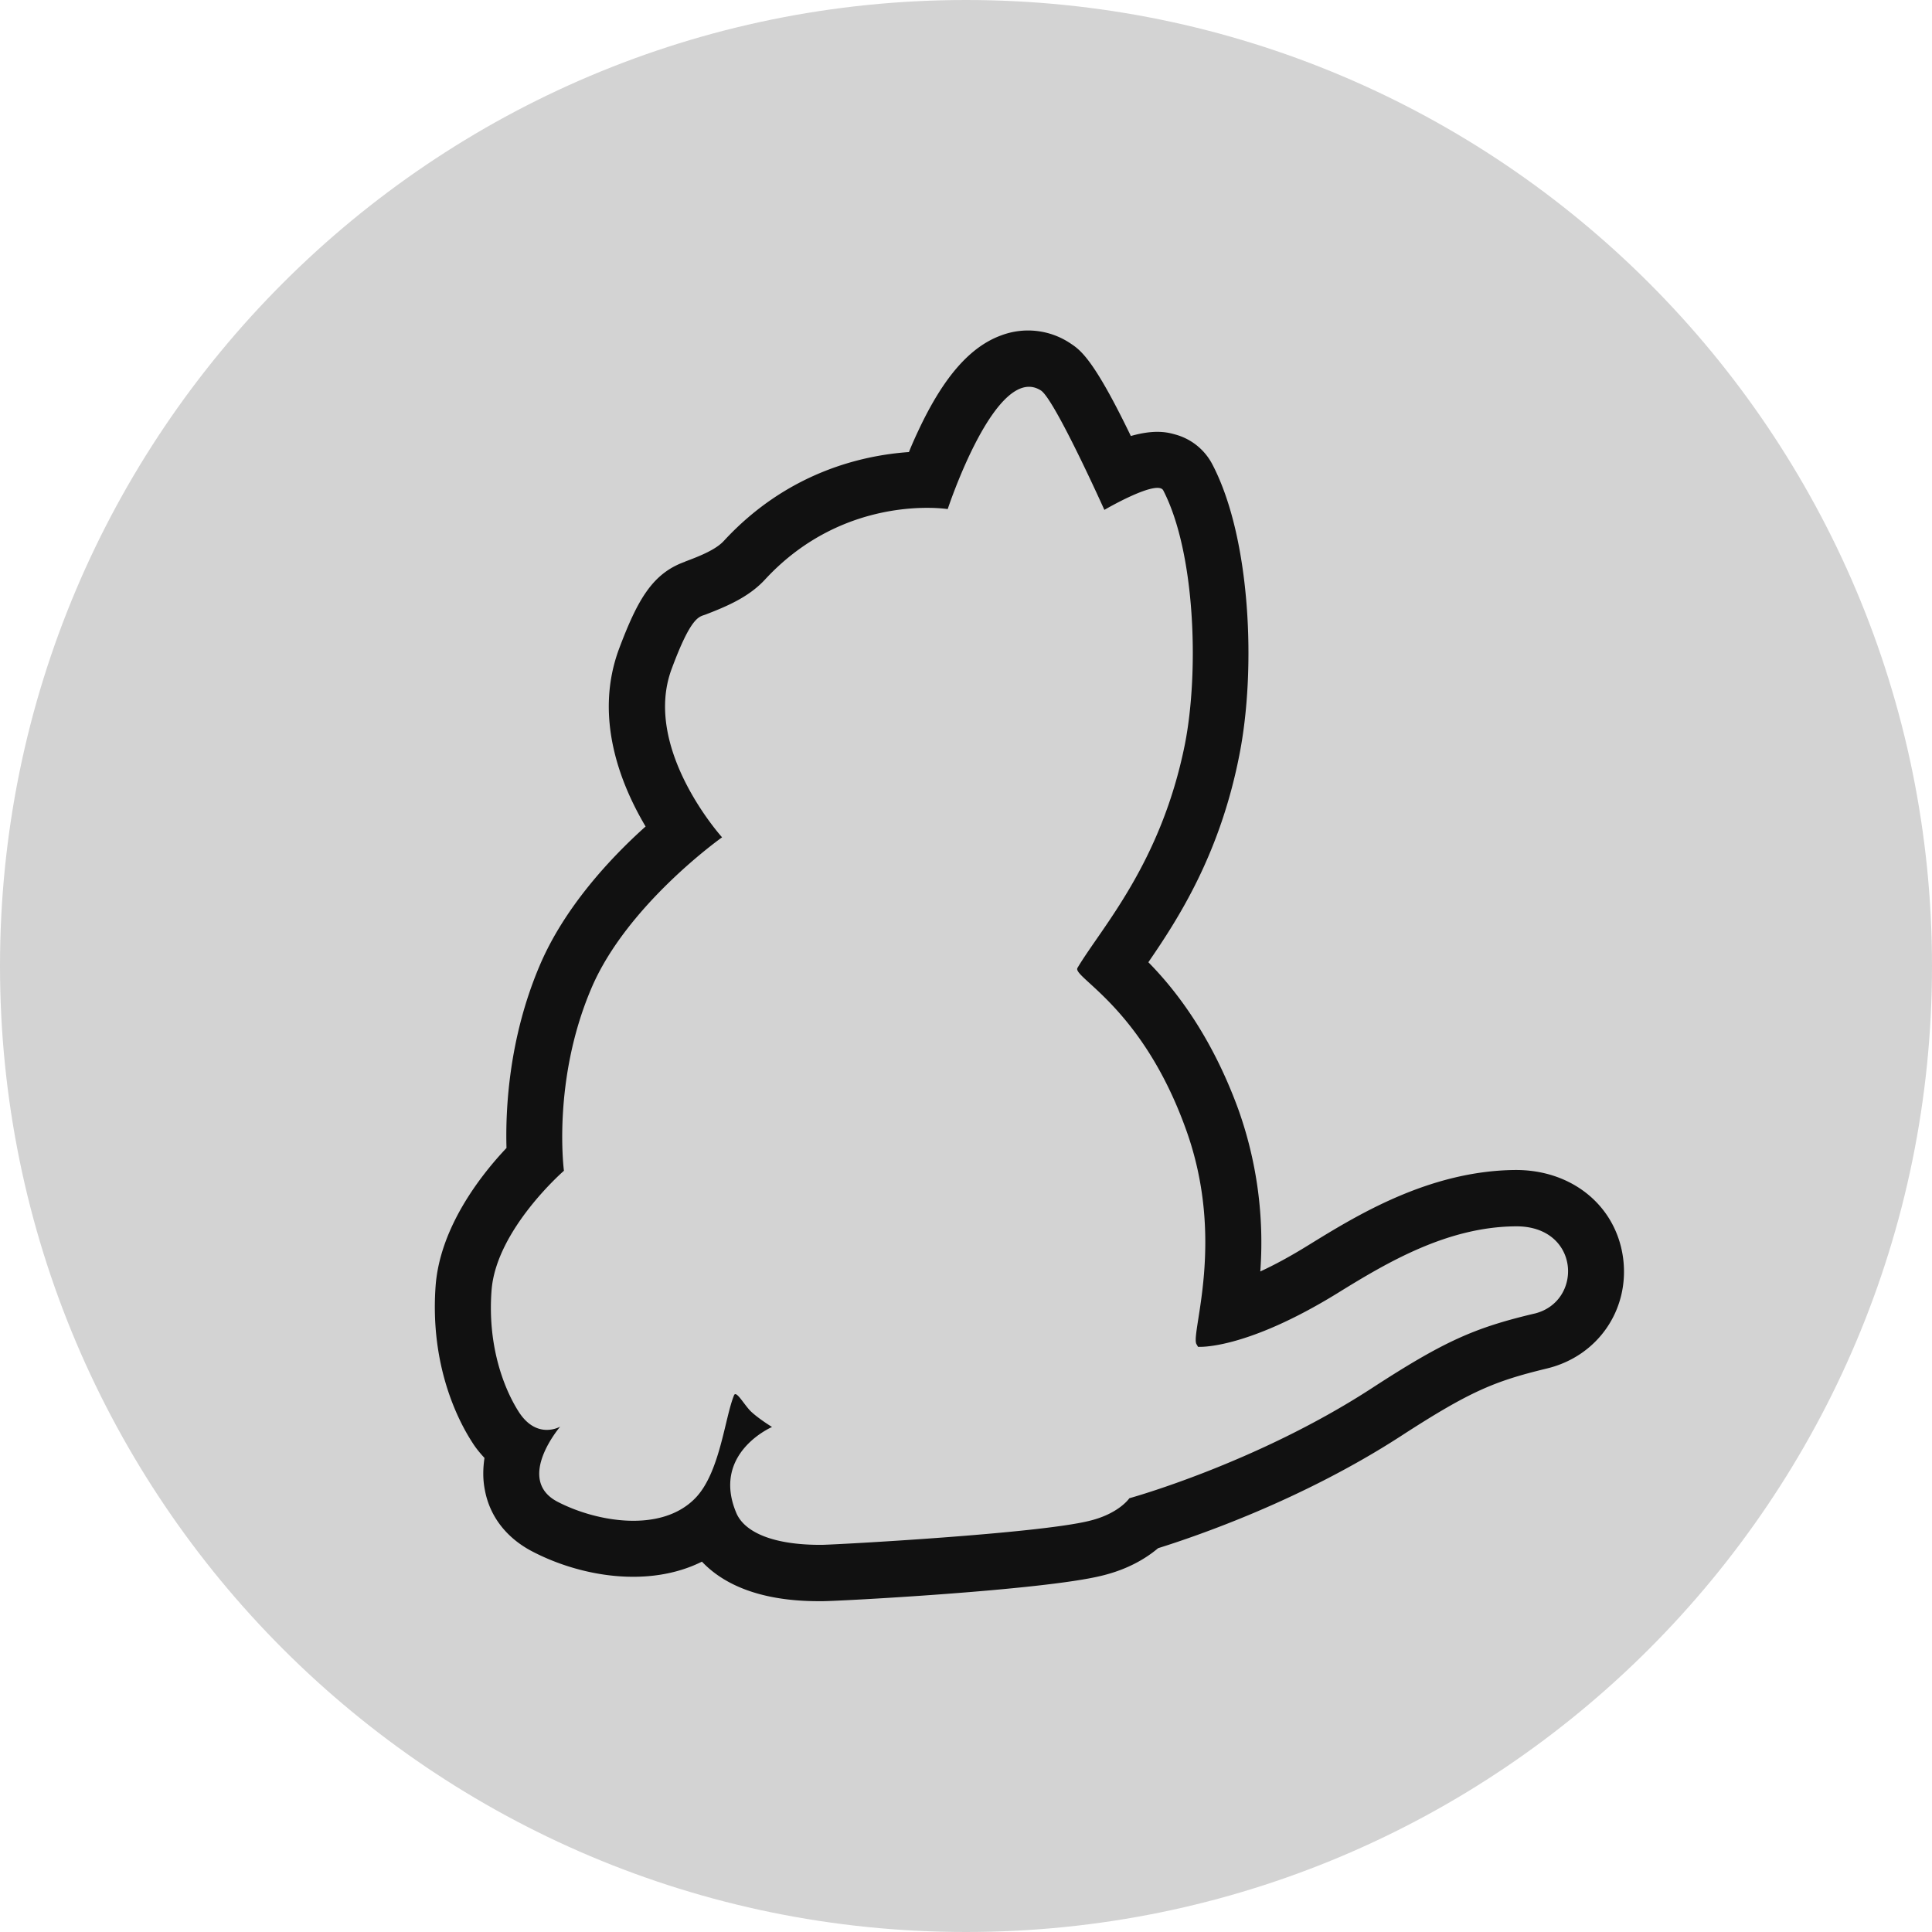
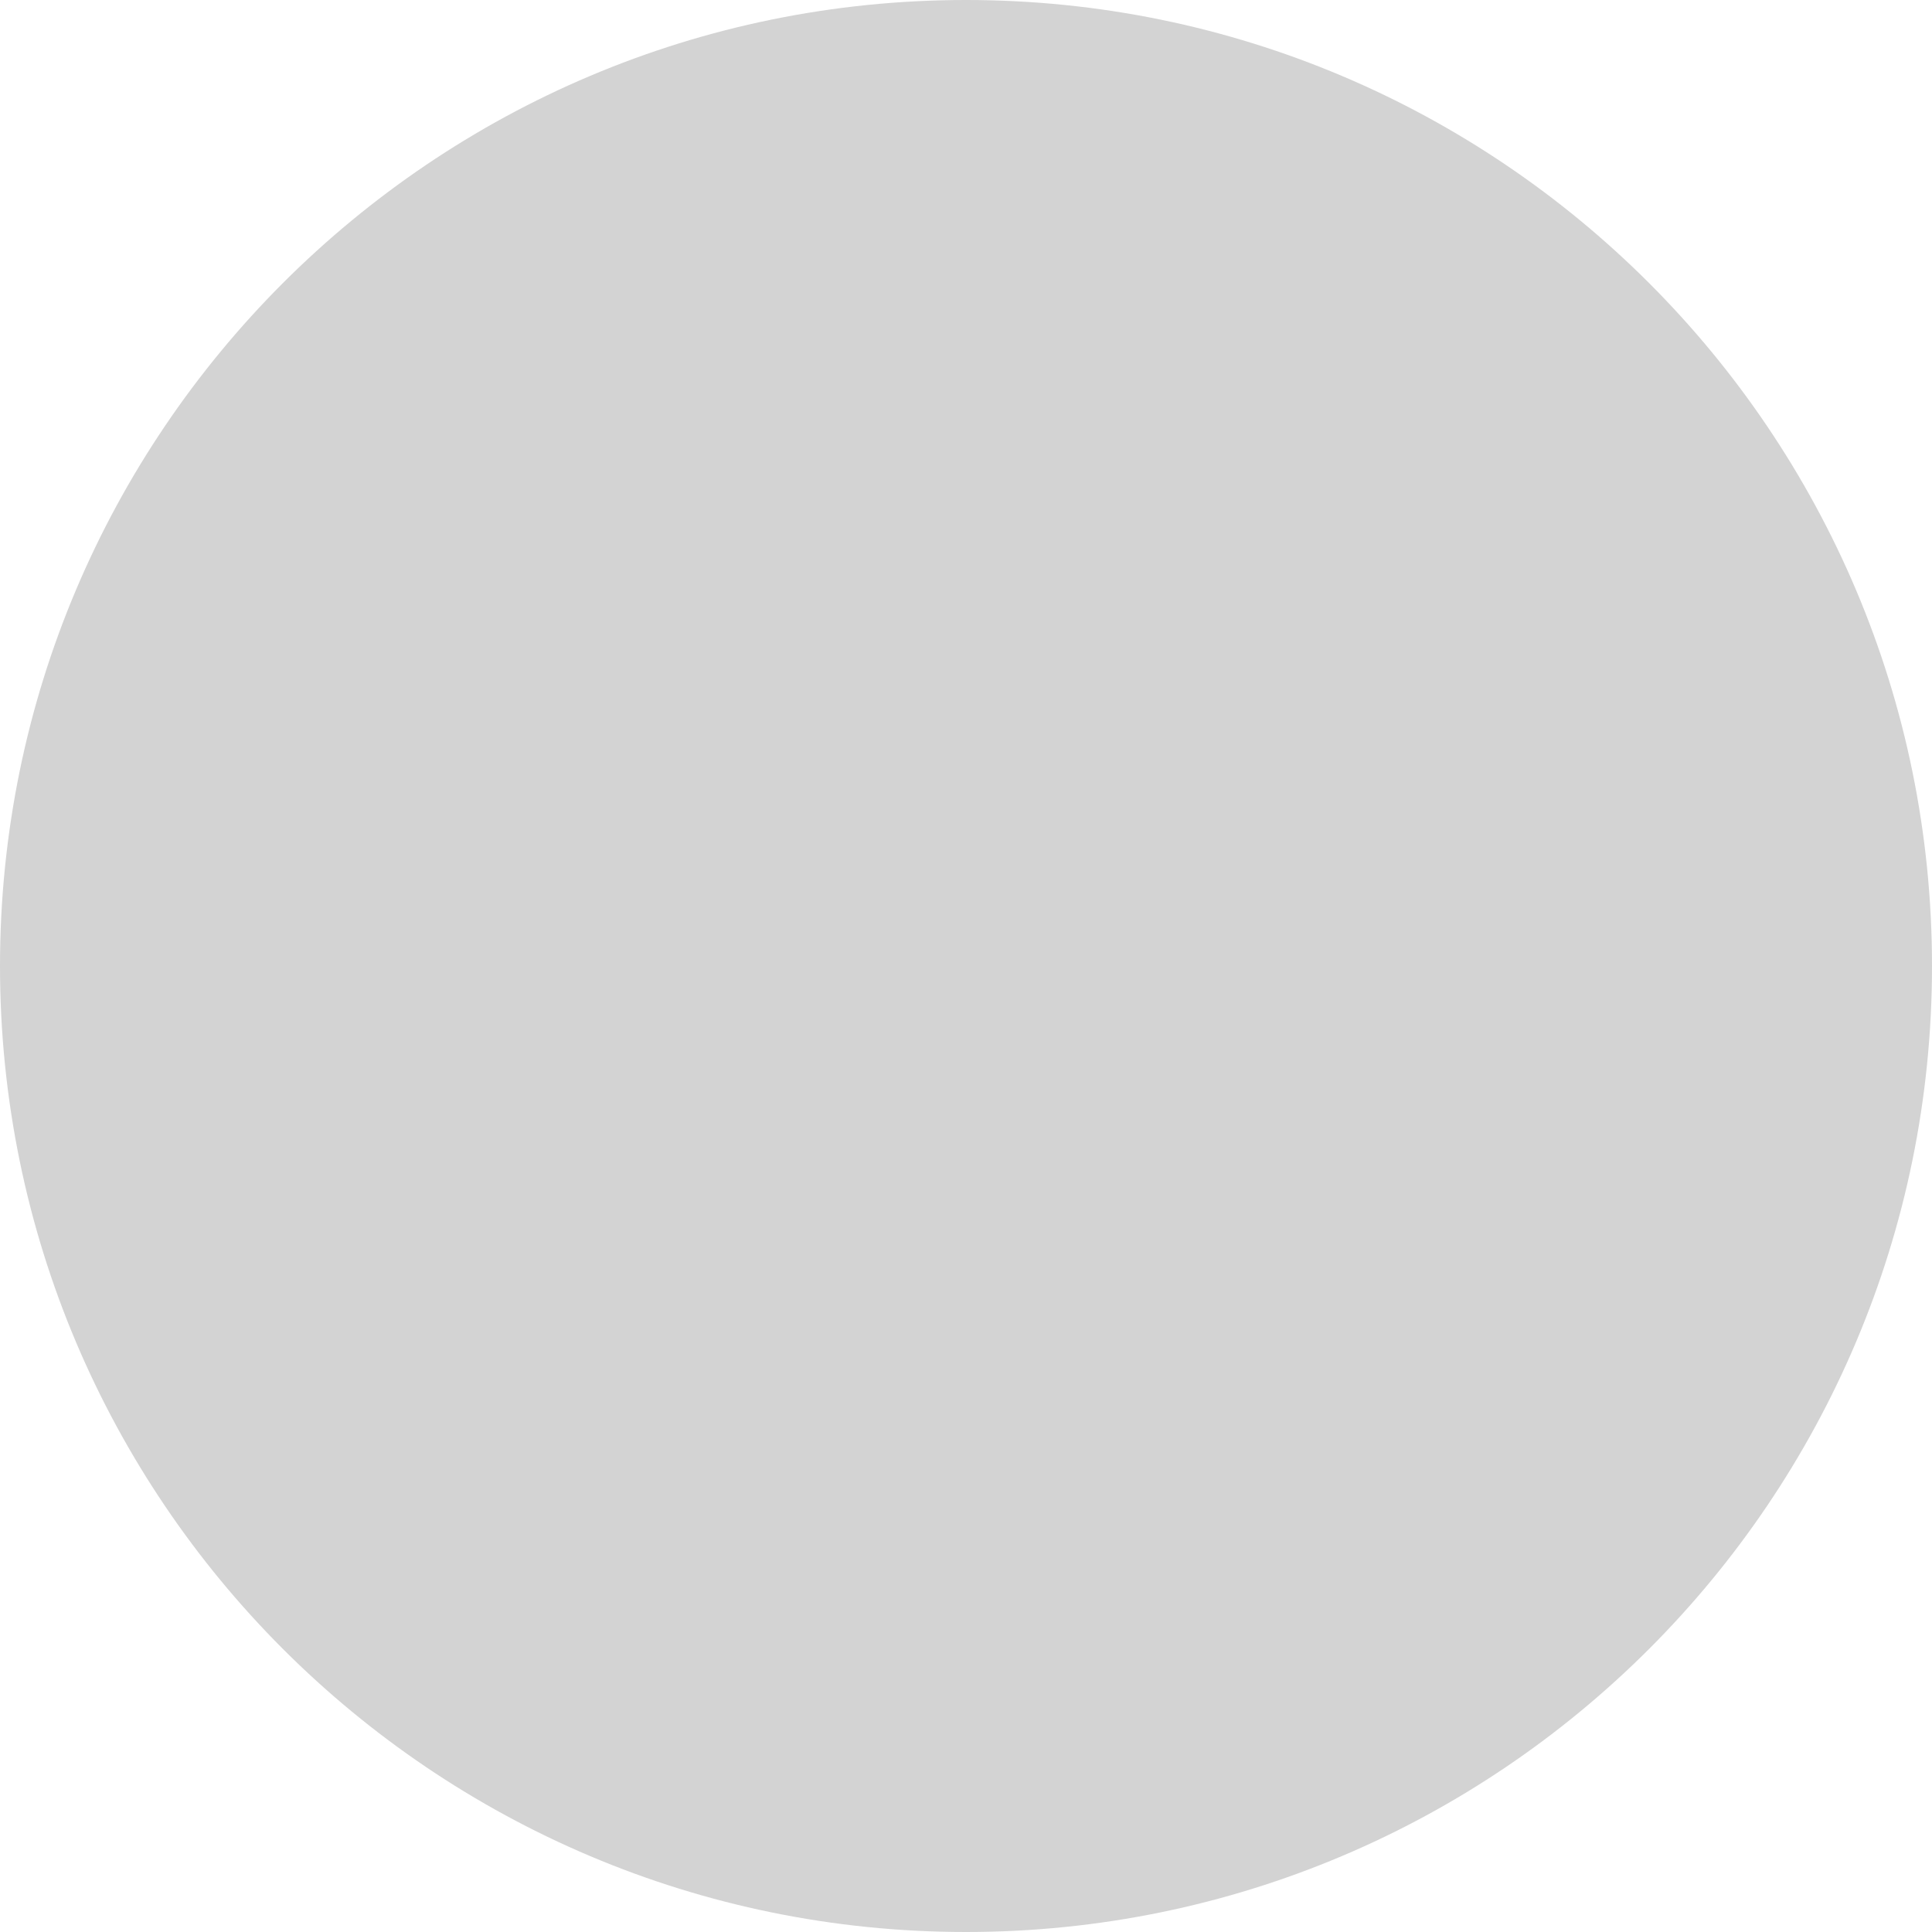
<svg xmlns="http://www.w3.org/2000/svg" width="56" height="56" fill="none">
  <g clip-path="url(#a)">
    <path fill="#D3D3D3" d="M28 0C12.54 0 0 12.54 0 28s12.54 28 28 28 28-12.54 28-28S43.46 0 28 0Z" />
-     <path fill="#111" d="M44.476 38.075c-1.73.411-2.606.79-4.746 2.184-3.34 2.162-6.995 3.168-6.995 3.168s-.303.454-1.178.66c-1.514.367-7.211.68-7.73.691-1.395.01-2.249-.357-2.487-.93-.724-1.73 1.038-2.486 1.038-2.486s-.389-.238-.616-.454c-.205-.206-.422-.616-.486-.465-.27.66-.411 2.27-1.136 2.995-.994 1.005-2.875.67-3.989.086-1.221-.649.087-2.173.087-2.173s-.66.39-1.19-.41c-.475-.736-.918-1.99-.8-3.536.13-1.762 2.098-3.47 2.098-3.47s-.346-2.606.79-5.276c1.026-2.432 3.794-4.389 3.794-4.389s-2.325-2.573-1.46-4.886c.562-1.514.79-1.503.973-1.568.649-.249 1.276-.519 1.74-1.027 2.325-2.508 5.287-2.033 5.287-2.033s1.406-4.27 2.703-3.437c.4.26 1.838 3.46 1.838 3.46s1.535-.898 1.708-.563c.93 1.805 1.038 5.254.627 7.351-.692 3.46-2.422 5.32-3.114 6.487-.162.27 1.86 1.124 3.136 4.66 1.178 3.232.13 5.945.313 6.248.033.054.043.076.043.076s1.352.108 4.065-1.568c1.449-.897 3.168-1.903 5.124-1.924 1.892-.033 1.99 2.184.563 2.53Zm2.573-1.589c-.195-1.535-1.492-2.594-3.157-2.573-2.487.033-4.573 1.32-5.957 2.173-.54.335-1.005.584-1.405.768a11.48 11.48 0 0 0-.638-4.703c-.79-2.162-1.849-3.492-2.606-4.26.876-1.275 2.076-3.134 2.638-6.01.487-2.454.336-6.27-.778-8.411a1.72 1.72 0 0 0-1.081-.876c-.195-.054-.562-.162-1.287.044-1.091-2.26-1.47-2.498-1.762-2.692a2.204 2.204 0 0 0-1.989-.227c-.897.324-1.665 1.189-2.39 2.724-.107.227-.205.443-.291.66-1.373.097-3.535.594-5.362 2.572-.227.25-.67.433-1.135.606h.01c-.95.335-1.383 1.113-1.913 2.519-.735 1.967.022 3.902.767 5.156-1.016.909-2.367 2.357-3.08 4.055-.887 2.097-.984 4.15-.952 5.264-.757.8-1.924 2.303-2.054 3.99-.173 2.356.681 3.956 1.06 4.54.108.173.227.314.356.454-.043.292-.054.606.011.93.14.757.616 1.373 1.34 1.762 1.428.757 3.417 1.081 4.952.314.551.583 1.557 1.146 3.384 1.146h.108c.465 0 6.367-.314 8.086-.736.768-.183 1.298-.508 1.644-.8 1.102-.346 4.15-1.383 7.027-3.243 2.032-1.319 2.735-1.6 4.248-1.967 1.47-.357 2.39-1.698 2.206-3.179Z" />
  </g>
  <defs>
    <clipPath id="a">
      <path fill="#fff" d="M0 0h56v56H0z" />
    </clipPath>
  </defs>
</svg>